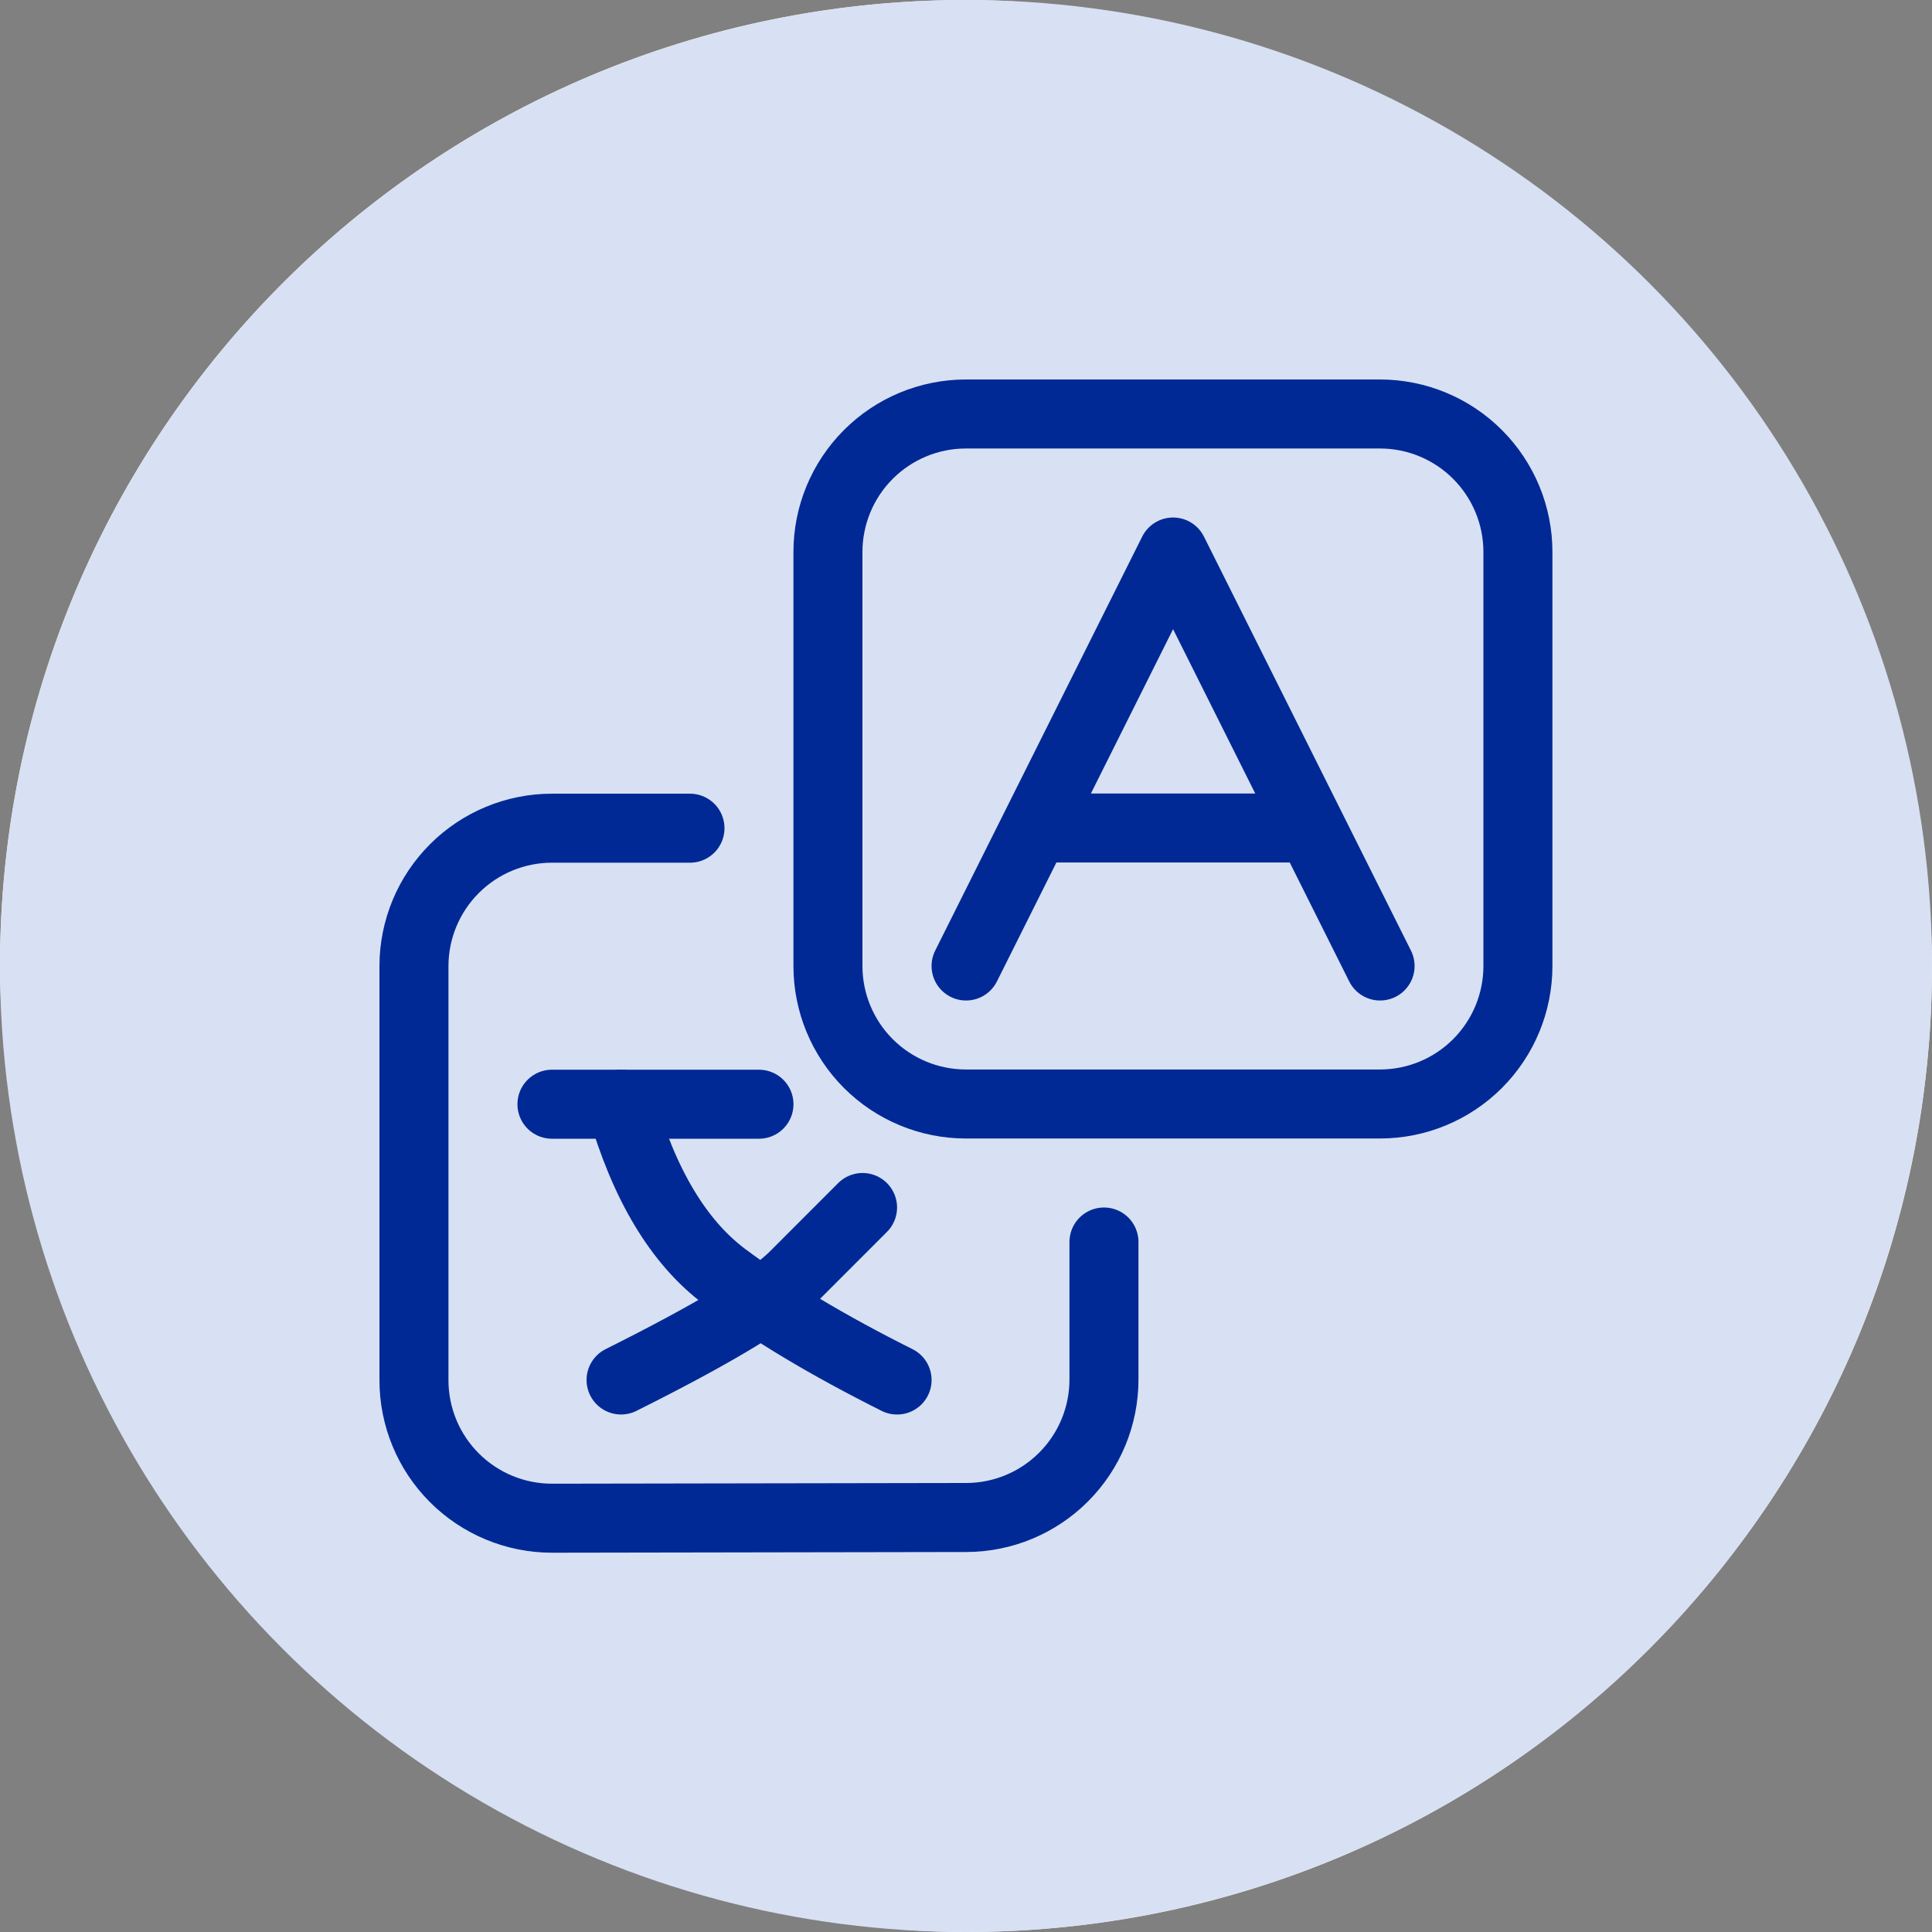
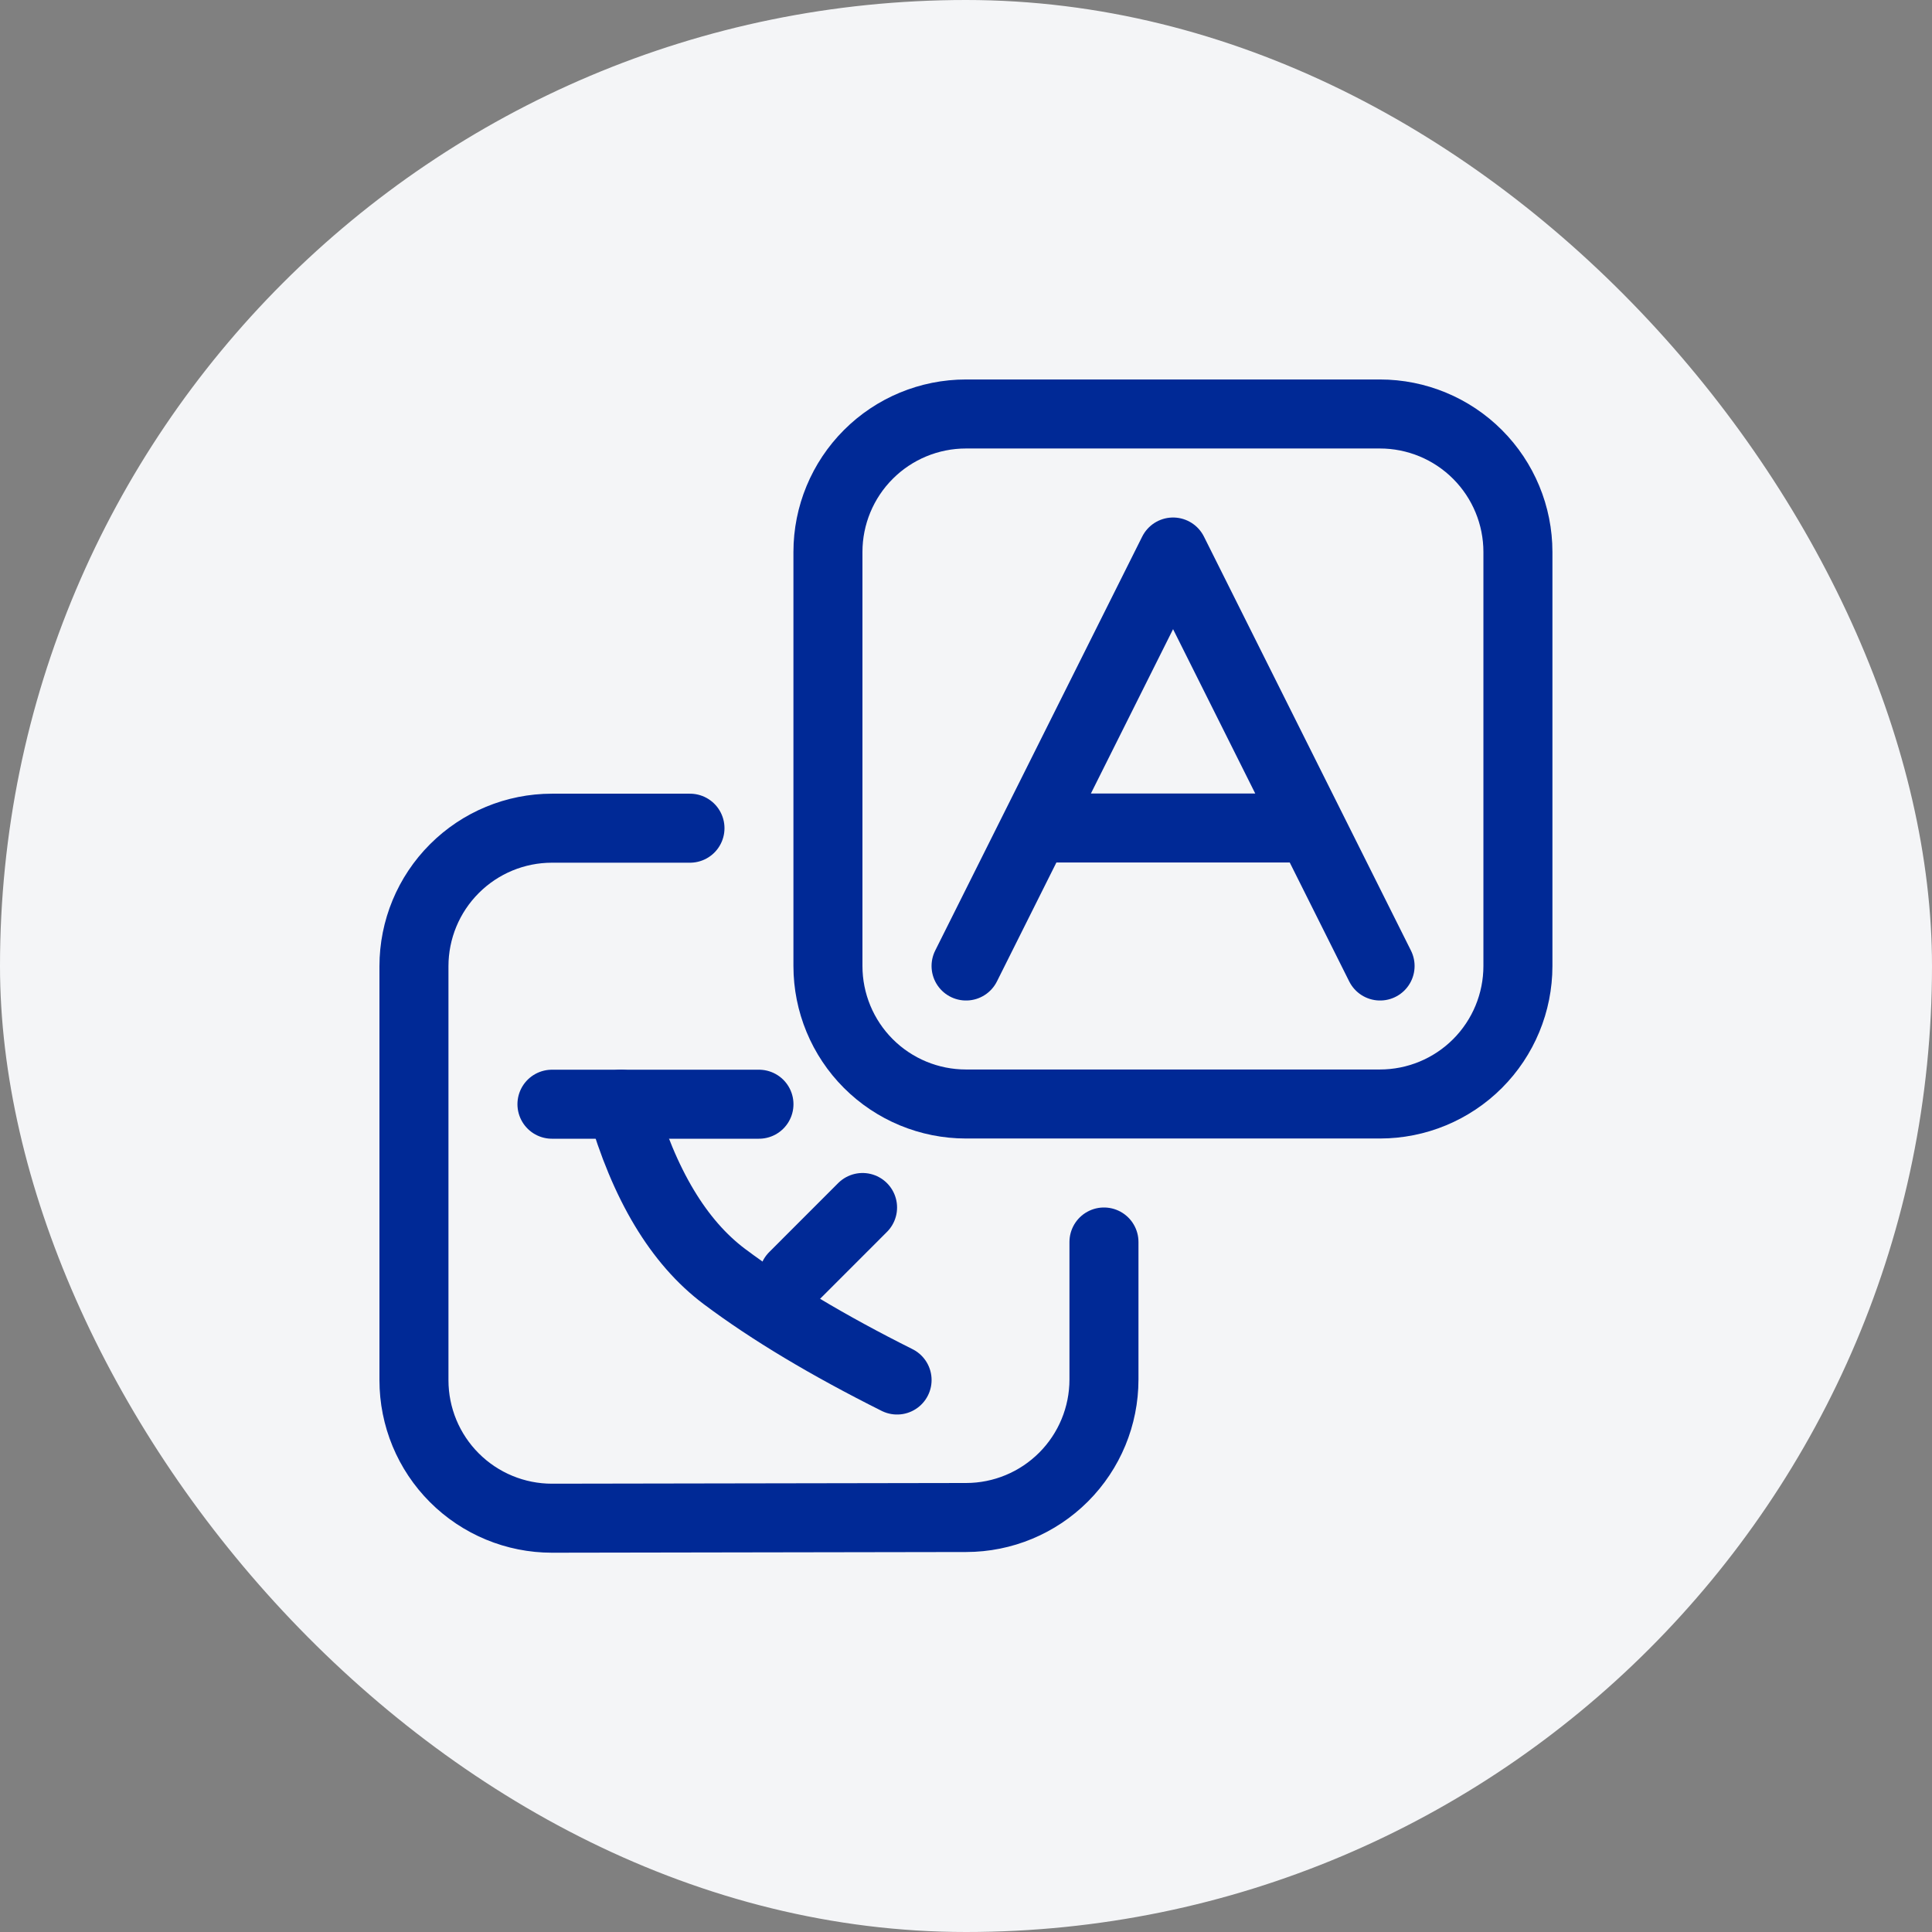
<svg xmlns="http://www.w3.org/2000/svg" width="61" height="61" viewBox="0 0 61 61" fill="none">
  <rect x="0" y="0" width="61" height="61" fill="#808080" stroke="none" />
  <rect width="61" height="61" rx="30.5" fill="#F4F5F7" />
-   <circle cx="30.5" cy="30.5" r="30.5" fill="#D8E1F3" />
  <path fill-rule="evenodd" clip-rule="evenodd" d="M47.926 30.5V17.428C47.926 16.273 47.467 15.165 46.65 14.348C45.833 13.53 44.725 13.071 43.569 13.071H30.498C29.342 13.071 28.234 13.53 27.417 14.348C26.6 15.165 26.141 16.273 26.141 17.428V30.5C26.141 31.655 26.6 32.764 27.417 33.581C28.234 34.398 29.342 34.857 30.498 34.857H43.569C44.725 34.857 45.833 34.398 46.65 33.581C47.467 32.764 47.926 31.655 47.926 30.5Z" stroke="#002996" stroke-width="2.179" stroke-linecap="round" stroke-linejoin="round" />
  <path d="M21.785 26.149H17.427C16.272 26.149 15.164 26.608 14.347 27.426C13.529 28.243 13.07 29.351 13.07 30.507V43.578C13.07 44.734 13.529 45.842 14.347 46.659C15.164 47.476 16.272 47.935 17.427 47.935H17.434L30.505 47.913C31.66 47.912 32.766 47.452 33.582 46.635C34.398 45.818 34.856 44.711 34.856 43.556V39.214M23.963 34.864H17.427" stroke="#002996" stroke-width="2.179" stroke-linecap="round" stroke-linejoin="round" />
-   <path d="M27.234 38.125L25.056 40.304C24.328 41.029 22.516 42.118 19.609 43.571" stroke="#002996" stroke-width="2.179" stroke-linecap="round" stroke-linejoin="round" />
+   <path d="M27.234 38.125L25.056 40.304" stroke="#002996" stroke-width="2.179" stroke-linecap="round" stroke-linejoin="round" />
  <path d="M19.609 34.864C20.337 37.404 21.426 39.221 22.877 40.308C24.328 41.395 26.145 42.482 28.324 43.572M30.502 30.5L37.038 17.429L43.574 30.5M41.395 26.143H32.681" stroke="#002996" stroke-width="2.179" stroke-linecap="round" stroke-linejoin="round" />
</svg>